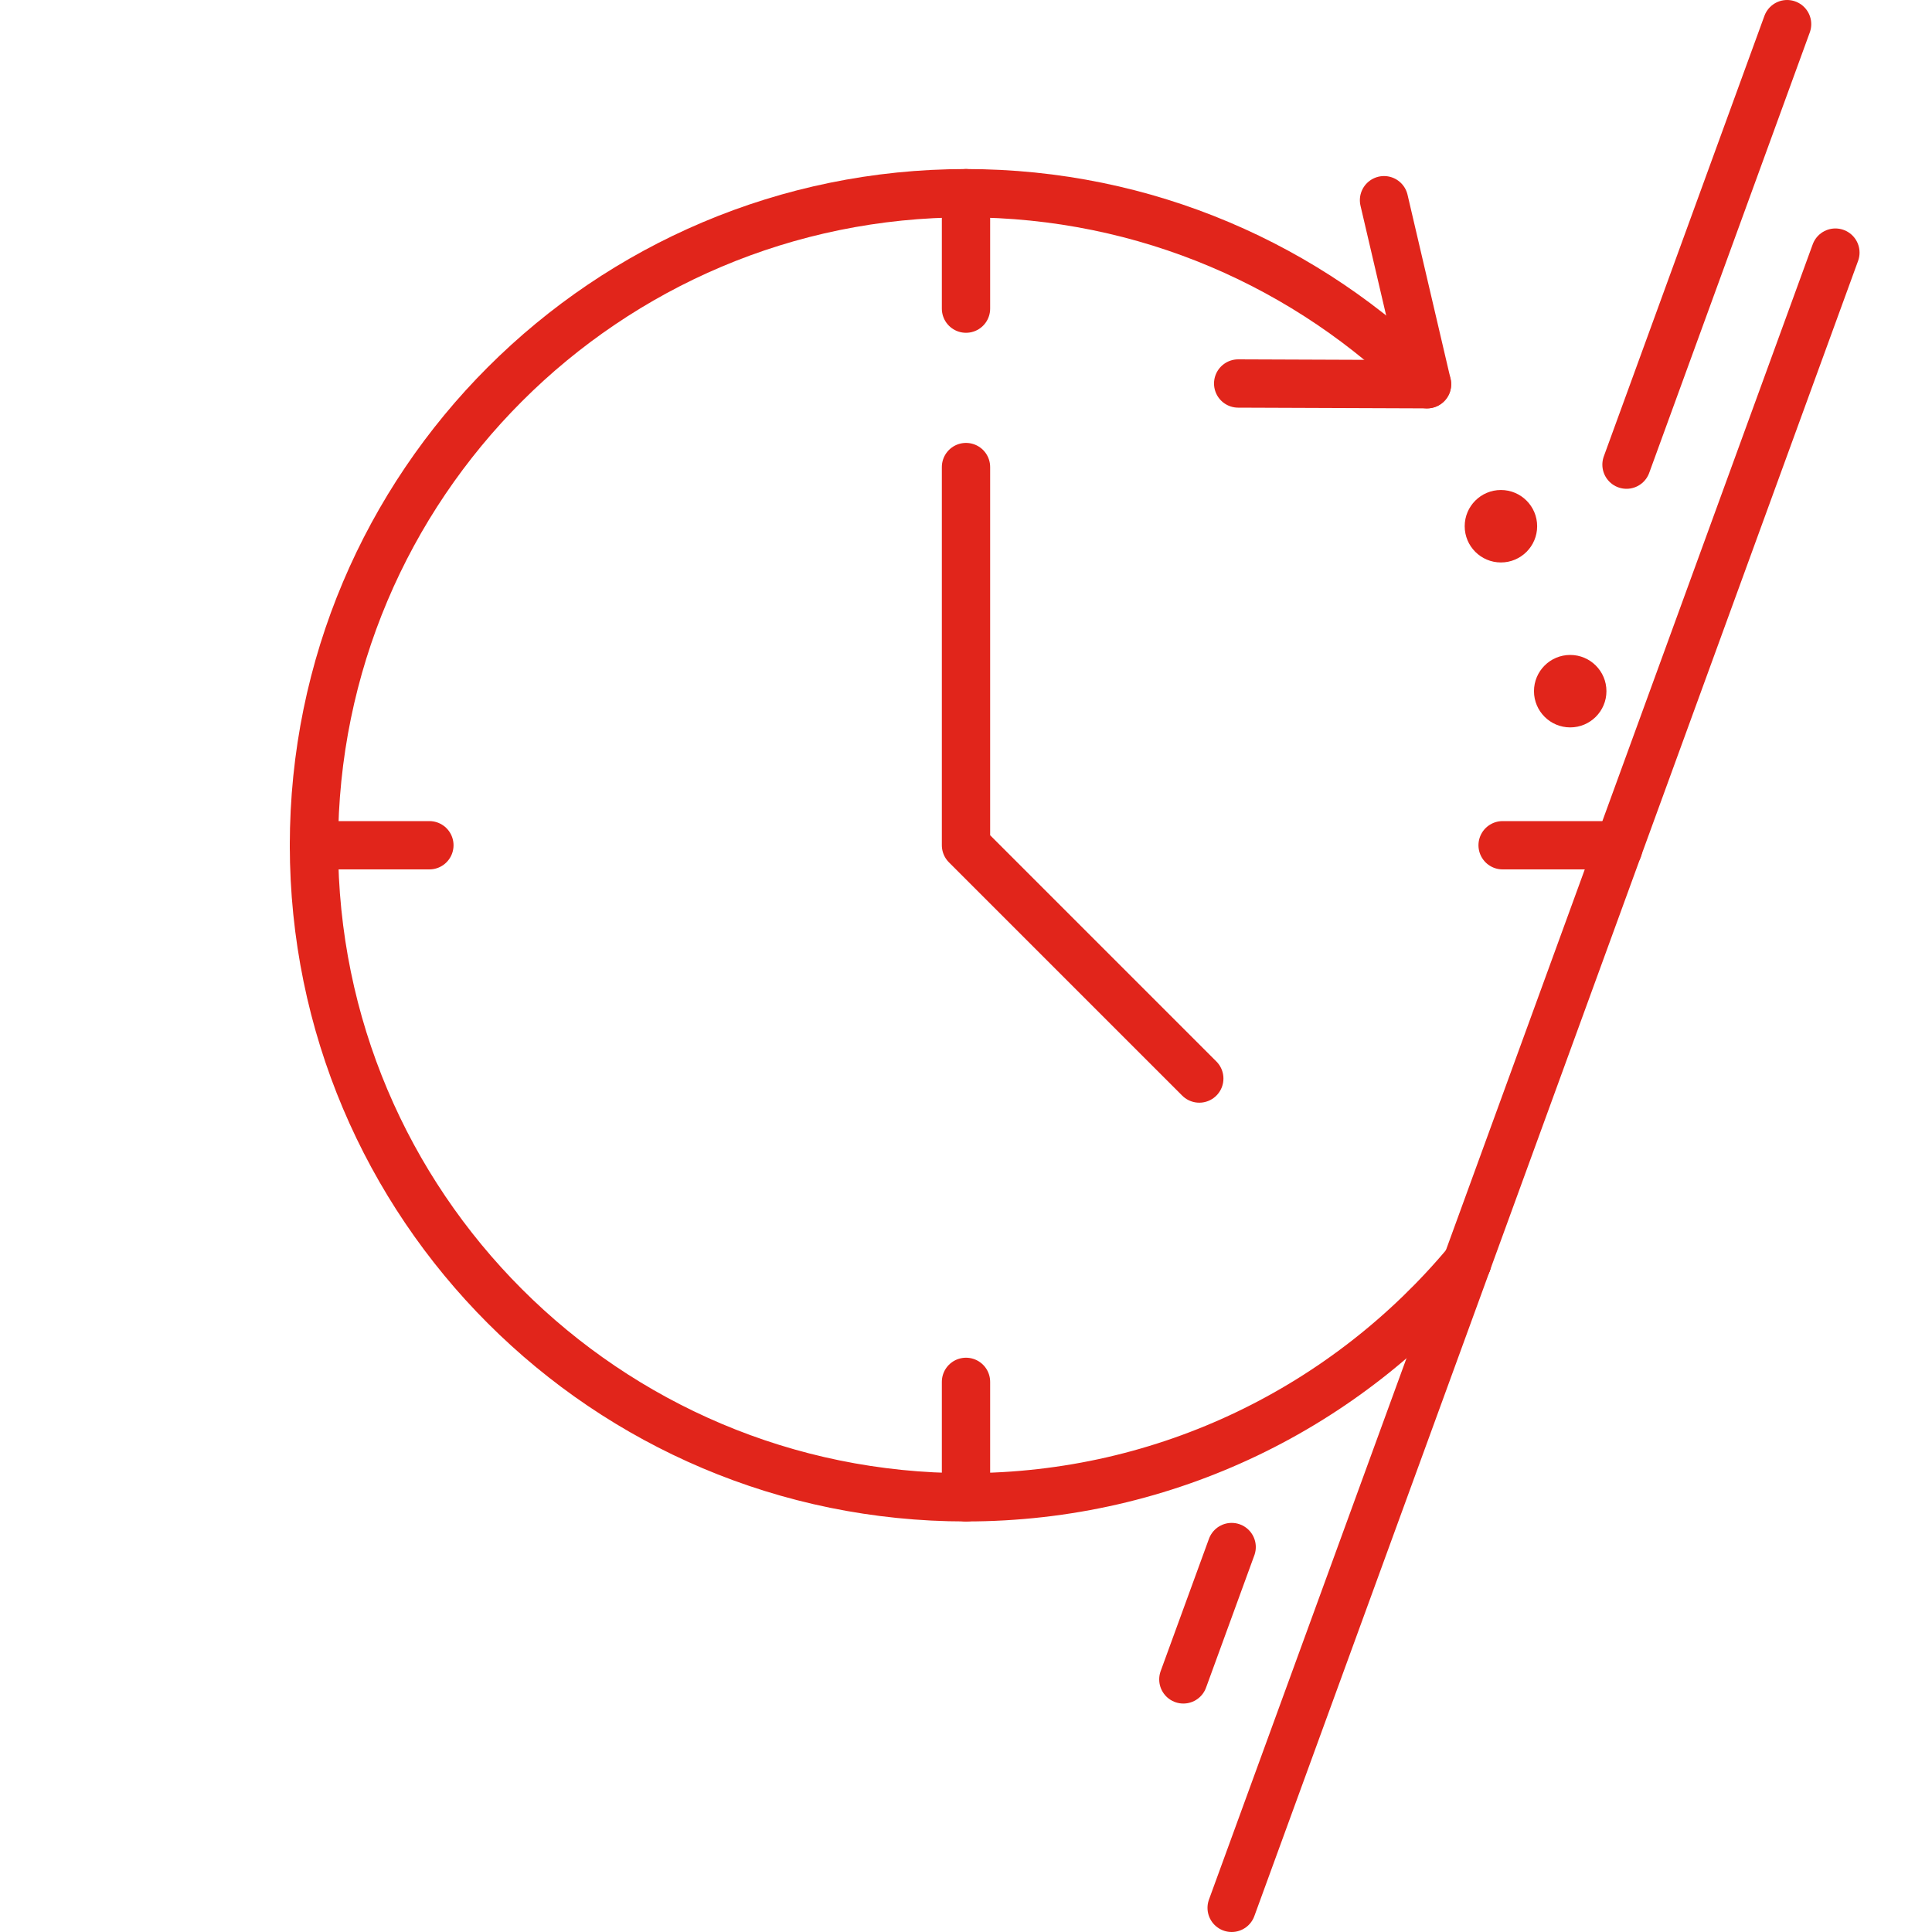
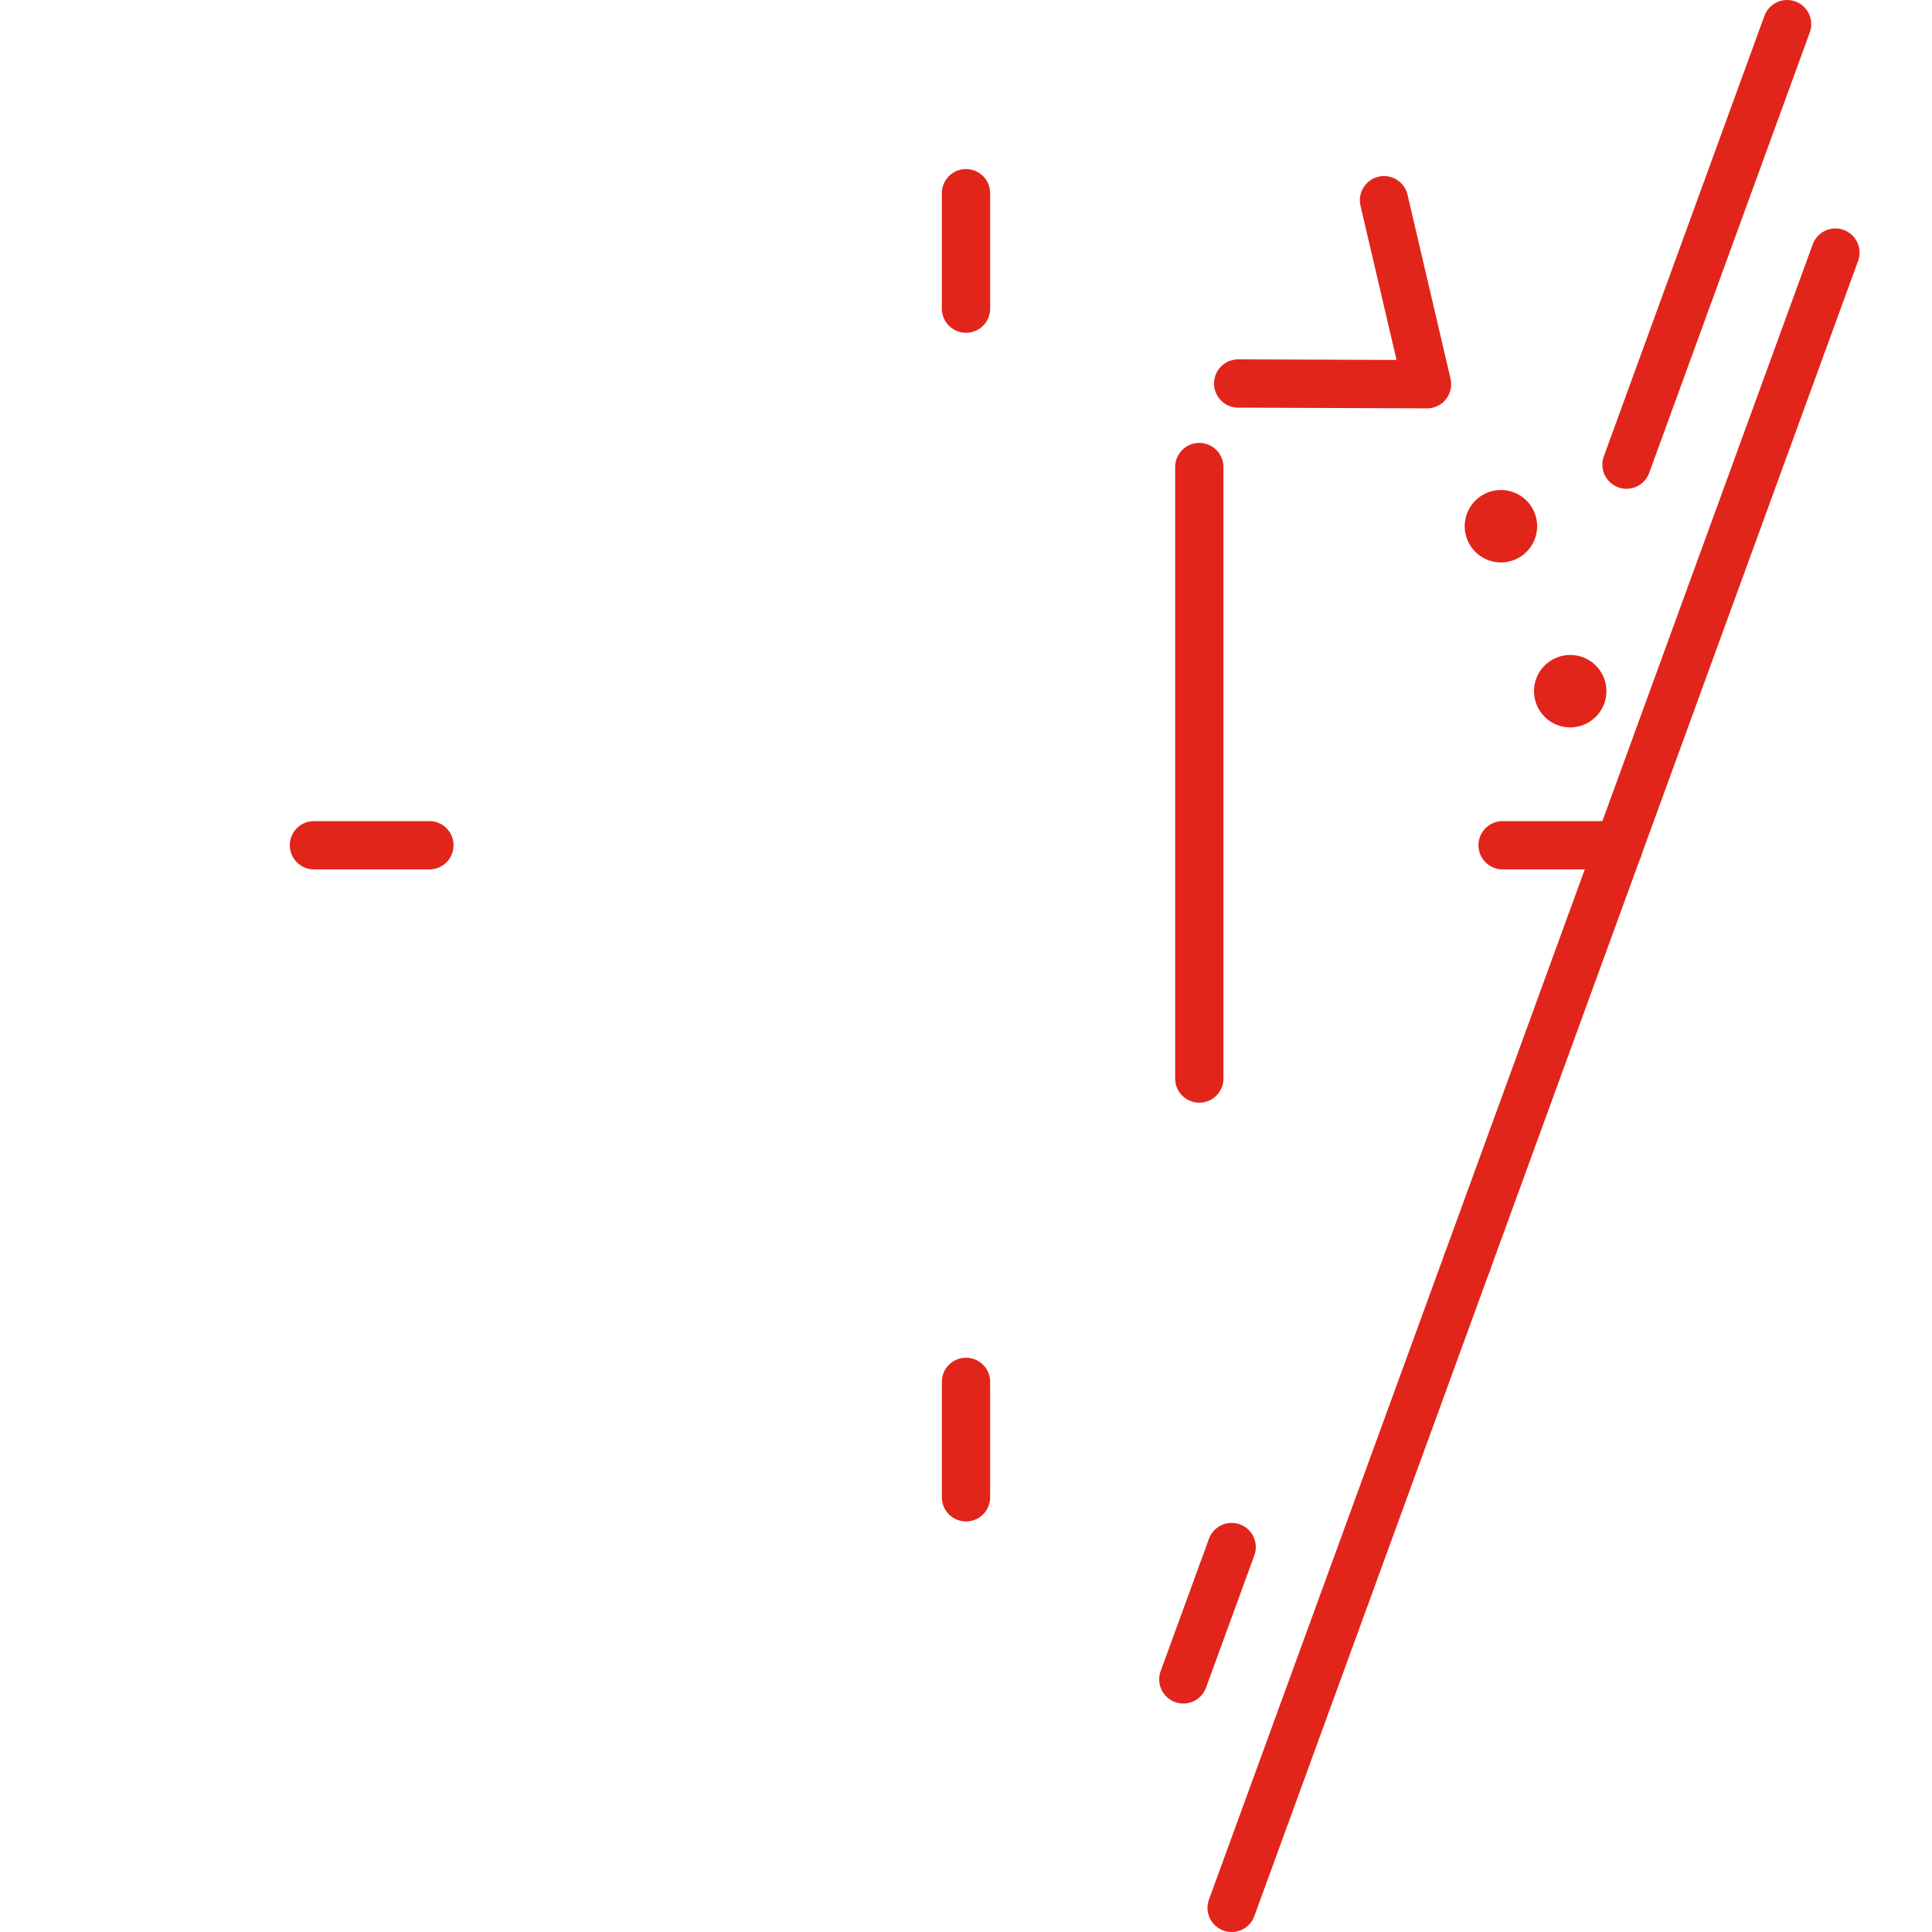
<svg xmlns="http://www.w3.org/2000/svg" width="80" height="80" viewBox="0 0 80 80" fill="none">
  <path d="M49 69.54L51 64.06" stroke="#E1251B" stroke-width="2" stroke-linecap="round" stroke-linejoin="round" />
  <path d="M67.35 19.24L74 1" stroke="#E1251B" stroke-width="2" stroke-linecap="round" stroke-linejoin="round" />
-   <path d="M49.66 44.66L40 35V19.34" stroke="#E1251B" stroke-width="2" stroke-linecap="round" stroke-linejoin="round" />
+   <path d="M49.66 44.66V19.34" stroke="#E1251B" stroke-width="2" stroke-linecap="round" stroke-linejoin="round" />
  <path d="M13 35H17.78" stroke="#E1251B" stroke-width="2" stroke-linecap="round" stroke-linejoin="round" />
  <path d="M67 35.14L60.75 52.28" stroke="#E1251B" stroke-width="2" stroke-linecap="round" stroke-linejoin="round" />
  <path d="M76 10.46L67 35.14" stroke="#E1251B" stroke-width="2" stroke-linecap="round" stroke-linejoin="round" />
  <path d="M60.75 52.28L51 79" stroke="#E1251B" stroke-width="2" stroke-linecap="round" stroke-linejoin="round" />
  <path d="M62.22 35H67C67 35 67 35.1 67 35.14" stroke="#E1251B" stroke-width="2" stroke-linecap="round" stroke-linejoin="round" />
-   <path d="M59.09 15.91C54.2 11.02 47.45 8 40 8C25.09 8 13 20.09 13 35C13 49.91 25.09 62 40 62C48.34 62 55.79 58.22 60.75 52.28" stroke="#E1251B" stroke-width="2" stroke-linecap="round" stroke-linejoin="round" />
  <circle cx="65.019" cy="28.62" r="1.5" fill="#E1251B" />
  <circle cx="62.15" cy="21.79" r="1.5" fill="#E1251B" />
  <path d="M40 62V57.22" stroke="#E1251B" stroke-width="2" stroke-linecap="round" stroke-linejoin="round" />
  <path d="M40 12.78V8" stroke="#E1251B" stroke-width="2" stroke-linecap="round" stroke-linejoin="round" />
  <path d="M57.309 8.29L59.09 15.91L51.27 15.88" stroke="#E1251B" stroke-width="2" stroke-linecap="round" stroke-linejoin="round" />
</svg>